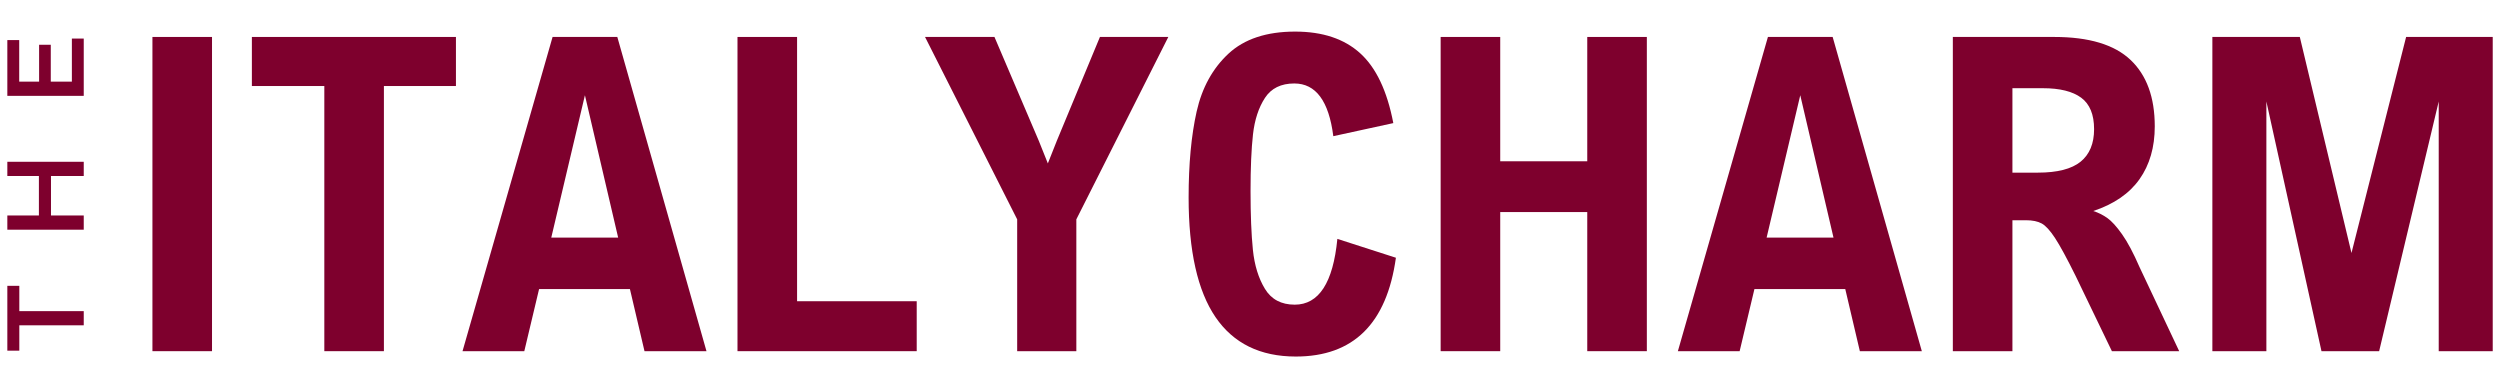
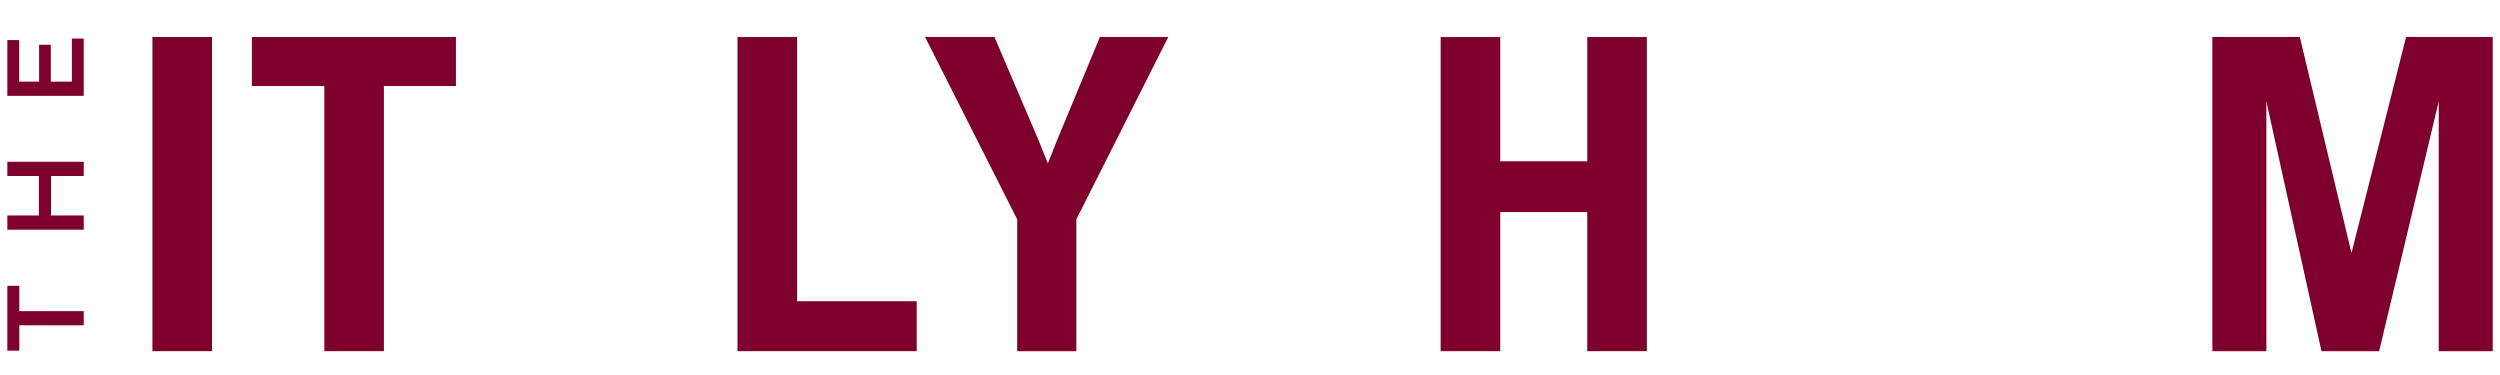
<svg xmlns="http://www.w3.org/2000/svg" version="1.0" preserveAspectRatio="xMidYMid meet" height="150" viewBox="0 0 750 112.5" zoomAndPan="magnify" width="1000">
  <defs>
    <g />
  </defs>
  <g fill-opacity="1" fill="#7e002d">
    <g transform="translate(36.089, 105.353)">
      <g>
        <path d="M 9.641 0 L 9.641 -94.266 L 27.516 -94.266 L 27.516 0 Z M 9.641 0" />
      </g>
    </g>
  </g>
  <g fill-opacity="1" fill="#7e002d">
    <g transform="translate(73.25, 105.353)">
      <g>
        <path d="M 41.922 -79.547 L 41.922 0 L 24.047 0 L 24.047 -79.547 L 2.312 -79.547 L 2.312 -94.266 L 63.531 -94.266 L 63.531 -79.547 Z M 41.922 -79.547" />
      </g>
    </g>
  </g>
  <g fill-opacity="1" fill="#7e002d">
    <g transform="translate(139.085, 105.353)">
      <g>
-         <path d="M 22.641 -18.641 L 18.203 0 L -0.328 0 L 26.688 -94.266 L 46.109 -94.266 L 72.859 0 L 54.266 0 L 49.891 -18.641 Z M 36.391 -76.781 L 26.297 -34.078 L 46.359 -34.078 Z M 36.391 -76.781" />
-       </g>
+         </g>
    </g>
  </g>
  <g fill-opacity="1" fill="#7e002d">
    <g transform="translate(211.607, 105.353)">
      <g>
        <path d="M 63.406 -14.984 L 63.406 0 L 9.641 0 L 9.641 -94.266 L 27.516 -94.266 L 27.516 -14.984 Z M 63.406 -14.984" />
      </g>
    </g>
  </g>
  <g fill-opacity="1" fill="#7e002d">
    <g transform="translate(277.636, 105.353)">
      <g>
        <path d="M 36.719 -56.328 L 39.422 -63.141 L 52.344 -94.266 L 72.859 -94.266 L 45.266 -39.547 L 45.266 0 L 27.516 0 L 27.516 -39.547 L -0.125 -94.266 L 20.703 -94.266 L 34.016 -63.078 Z M 36.719 -56.328" />
      </g>
    </g>
  </g>
  <g fill-opacity="1" fill="#7e002d">
    <g transform="translate(350.351, 105.353)">
      <g>
-         <path d="M 67.641 -68.422 L 49.641 -64.5 C 48.305 -75.039 44.406 -80.312 37.938 -80.312 C 33.945 -80.312 31.008 -78.863 29.125 -75.969 C 27.238 -73.07 26.047 -69.438 25.547 -65.062 C 25.055 -60.695 24.812 -55 24.812 -47.969 C 24.812 -40.895 25.047 -35.039 25.516 -30.406 C 25.992 -25.781 27.195 -21.879 29.125 -18.703 C 31.051 -15.535 34.031 -13.953 38.062 -13.953 C 45.312 -13.953 49.578 -20.531 50.859 -33.688 L 68.422 -28.031 C 65.672 -8.27 55.66 1.609 38.391 1.609 C 27.711 1.609 19.68 -2.332 14.297 -10.219 C 8.922 -18.113 6.234 -30.078 6.234 -46.109 C 6.234 -56.141 7.035 -64.734 8.641 -71.891 C 10.254 -79.047 13.438 -84.832 18.188 -89.25 C 22.945 -93.664 29.613 -95.875 38.188 -95.875 C 46.426 -95.875 52.93 -93.707 57.703 -89.375 C 62.484 -85.051 65.797 -78.066 67.641 -68.422 Z M 67.641 -68.422" />
-       </g>
+         </g>
    </g>
  </g>
  <g fill-opacity="1" fill="#7e002d">
    <g transform="translate(422.552, 105.353)">
      <g>
        <path d="M 53.625 0 L 53.625 -41.734 L 27.516 -41.734 L 27.516 0 L 9.641 0 L 9.641 -94.266 L 27.516 -94.266 L 27.516 -56.969 L 53.625 -56.969 L 53.625 -94.266 L 71.5 -94.266 L 71.5 0 Z M 53.625 0" />
      </g>
    </g>
  </g>
  <g fill-opacity="1" fill="#7e002d">
    <g transform="translate(503.689, 105.353)">
      <g>
-         <path d="M 22.641 -18.641 L 18.203 0 L -0.328 0 L 26.688 -94.266 L 46.109 -94.266 L 72.859 0 L 54.266 0 L 49.891 -18.641 Z M 36.391 -76.781 L 26.297 -34.078 L 46.359 -34.078 Z M 36.391 -76.781" />
-       </g>
+         </g>
    </g>
  </g>
  <g fill-opacity="1" fill="#7e002d">
    <g transform="translate(576.211, 105.353)">
      <g>
-         <path d="M 70.219 -67.453 C 70.219 -61.191 68.691 -55.906 65.641 -51.594 C 62.598 -47.289 57.973 -44.109 51.766 -42.047 C 53.266 -41.578 54.664 -40.879 55.969 -39.953 C 57.281 -39.035 58.758 -37.41 60.406 -35.078 C 62.062 -32.742 63.812 -29.453 65.656 -25.203 L 77.547 0 L 57.359 0 L 46.484 -22.562 C 43.867 -27.844 41.812 -31.629 40.312 -33.922 C 38.812 -36.211 37.473 -37.676 36.297 -38.312 C 35.117 -38.957 33.547 -39.281 31.578 -39.281 L 27.516 -39.281 L 27.516 0 L 9.641 0 L 9.641 -94.266 L 40.062 -94.266 C 50.477 -94.266 58.109 -91.969 62.953 -87.375 C 67.797 -82.789 70.219 -76.148 70.219 -67.453 Z M 52.016 -66.609 C 52.016 -70.984 50.727 -74.125 48.156 -76.031 C 45.582 -77.938 41.75 -78.891 36.656 -78.891 L 27.516 -78.891 L 27.516 -53.562 L 35.172 -53.562 C 41.004 -53.562 45.27 -54.656 47.969 -56.844 C 50.664 -59.031 52.016 -62.285 52.016 -66.609 Z M 52.016 -66.609" />
-       </g>
+         </g>
    </g>
  </g>
  <g fill-opacity="1" fill="#7e002d">
    <g transform="translate(654.069, 105.353)">
      <g>
        <path d="M 77.547 0 L 77.547 -74.906 L 59.672 0 L 42.375 0 L 25.844 -74.906 L 25.844 0 L 9.641 0 L 9.641 -94.266 L 35.875 -94.266 L 51.375 -29.453 L 67.766 -94.266 L 93.75 -94.266 L 93.75 0 Z M 77.547 0" />
      </g>
    </g>
  </g>
  <g fill-opacity="1" fill="#7e002d">
    <g transform="translate(25.123, 105.326)">
      <g>
        <path d="M -19.328 -7.734 L -19.328 -0.125 L -22.922 -0.125 L -22.922 -19.578 L -19.328 -19.578 L -19.328 -11.984 L 0 -11.984 L 0 -7.734 Z M -19.328 -7.734" />
      </g>
    </g>
  </g>
  <g fill-opacity="1" fill="#7e002d">
    <g transform="translate(25.123, 71.987)">
      <g>
        <path d="M -22.922 -23.453 L 0 -23.453 L 0 -19.188 L -9.828 -19.188 L -9.828 -7.344 L 0 -7.344 L 0 -3.078 L -22.922 -3.078 L -22.922 -7.344 L -13.453 -7.344 L -13.453 -19.188 L -22.922 -19.188 Z M -22.922 -23.453" />
      </g>
    </g>
  </g>
  <g fill-opacity="1" fill="#7e002d">
    <g transform="translate(25.123, 31.835)">
      <g>
        <path d="M -3.562 -20.266 L 0 -20.266 L 0 -3.078 L -22.922 -3.078 L -22.922 -19.812 L -19.359 -19.812 L -19.359 -7.344 L -13.391 -7.344 L -13.391 -18.406 L -9.891 -18.406 L -9.891 -7.344 L -3.562 -7.344 Z M -3.562 -20.266" />
      </g>
    </g>
  </g>
</svg>